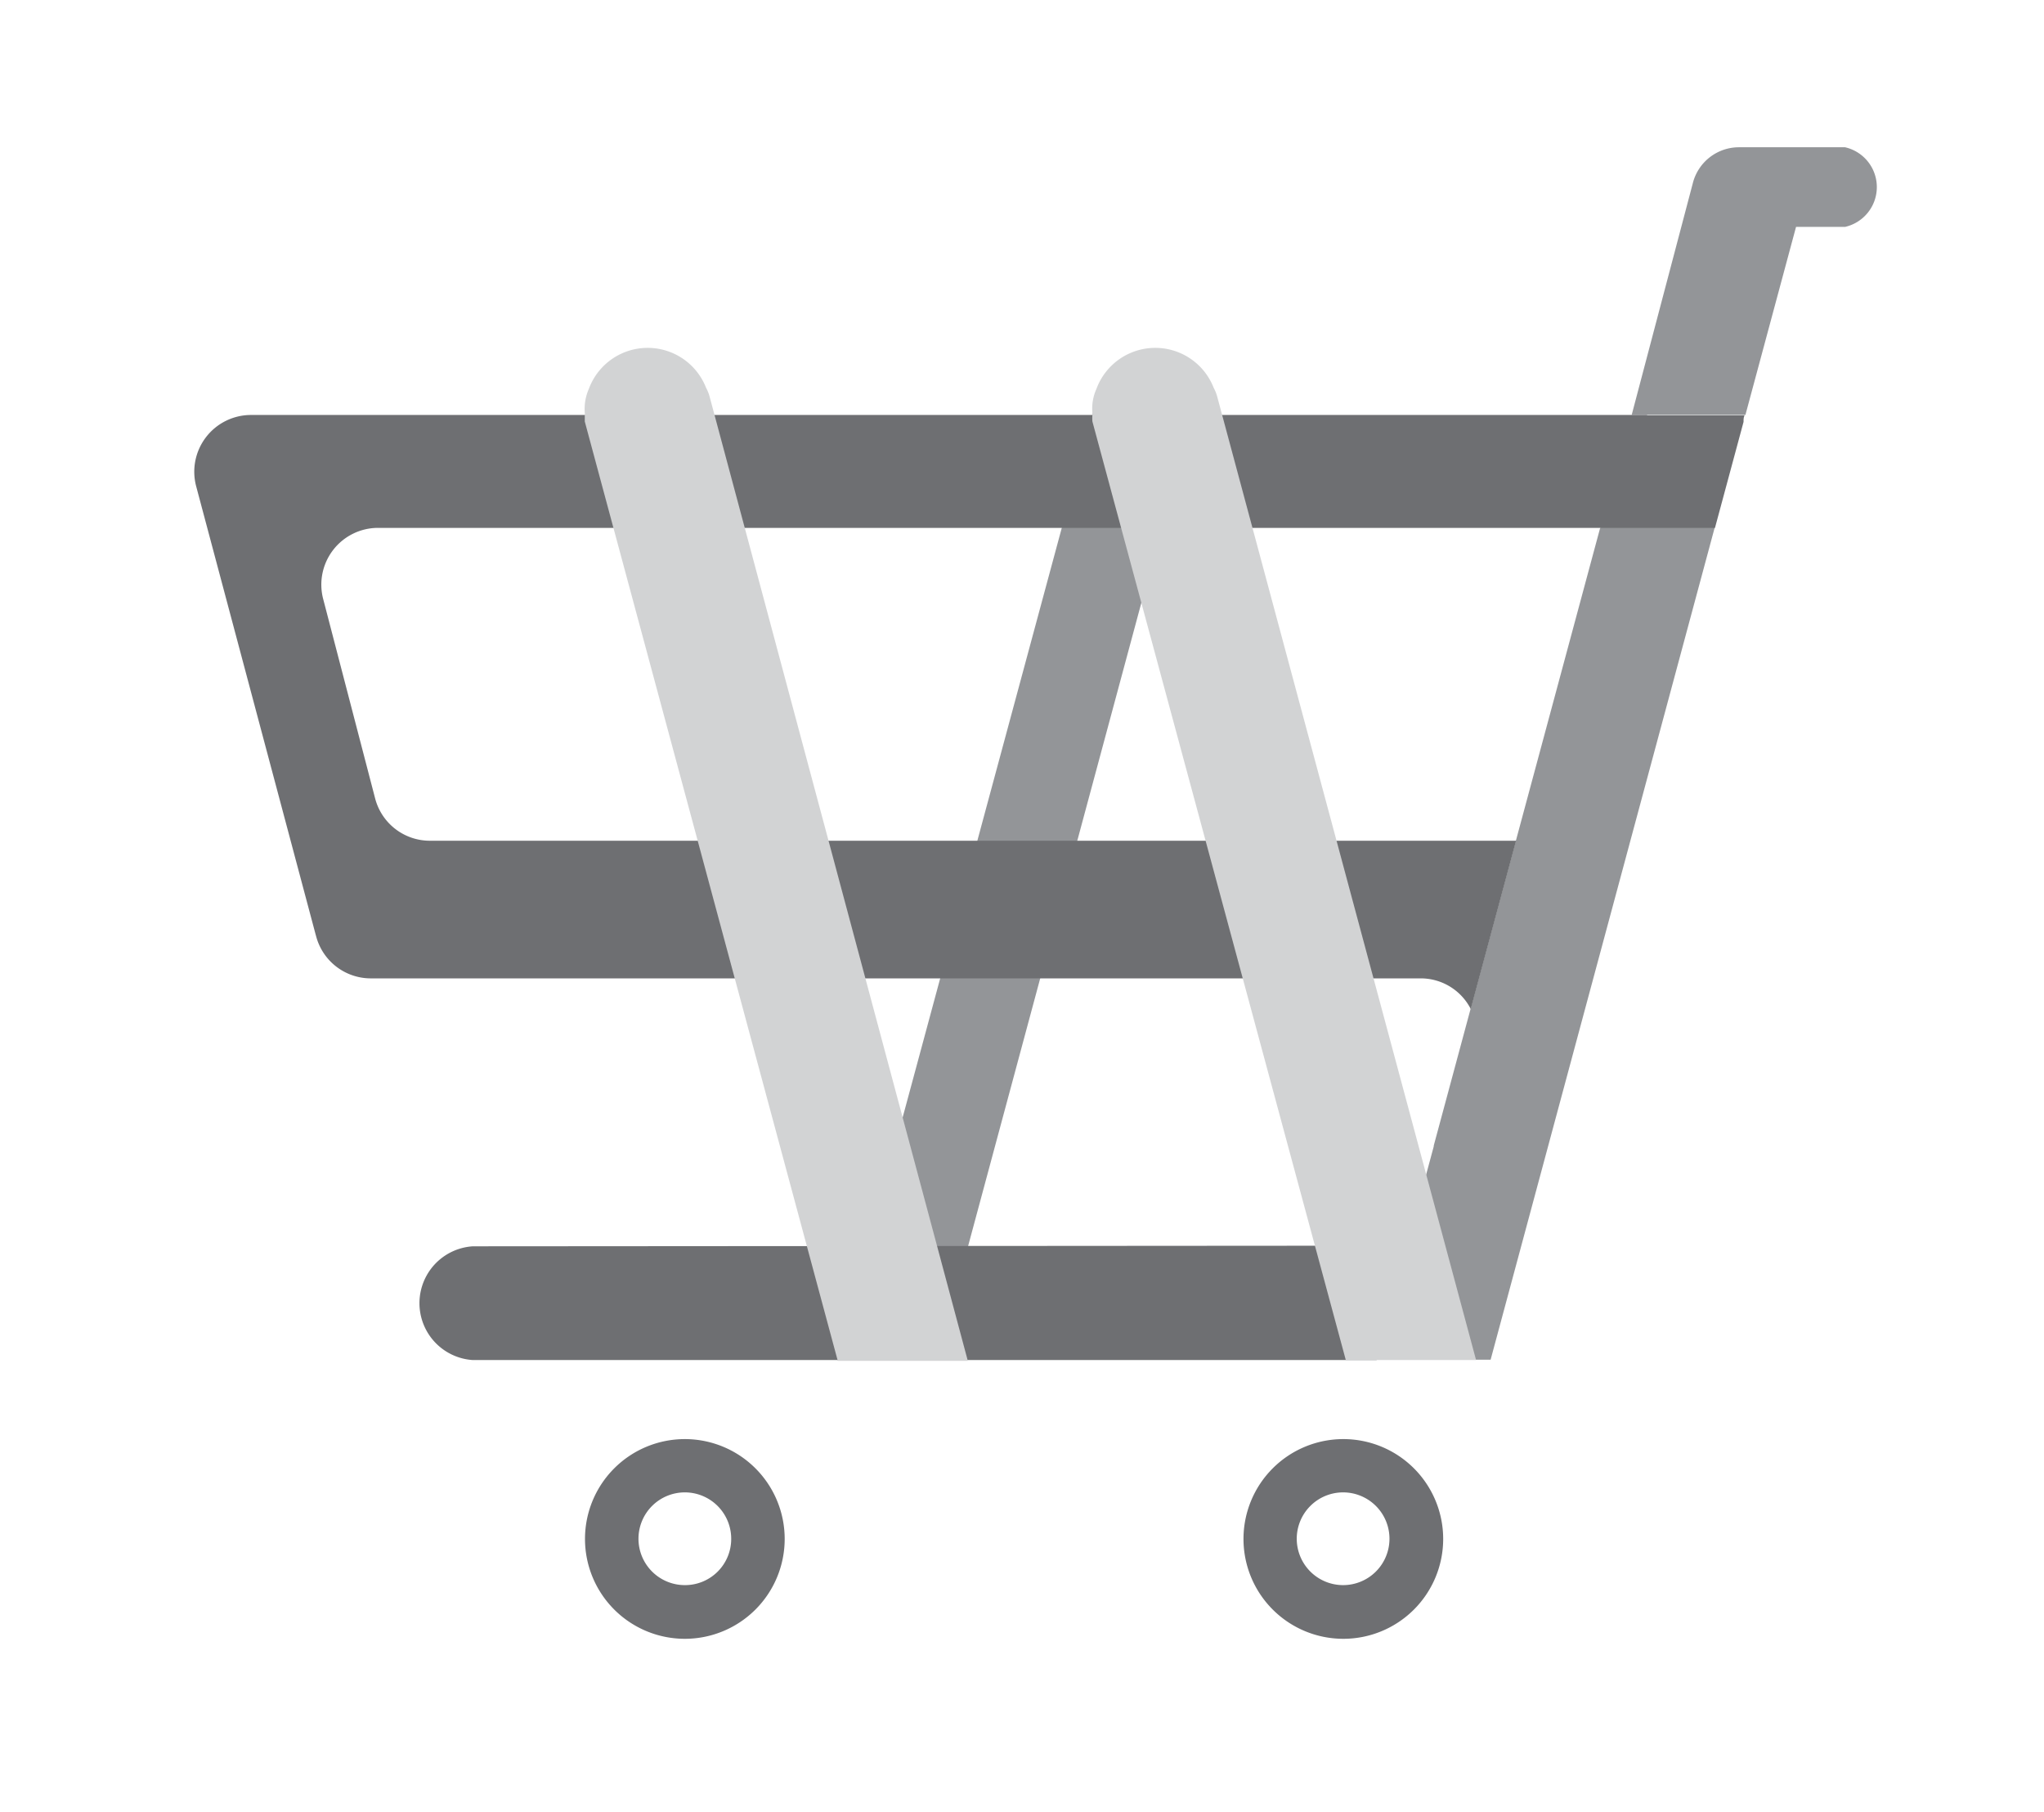
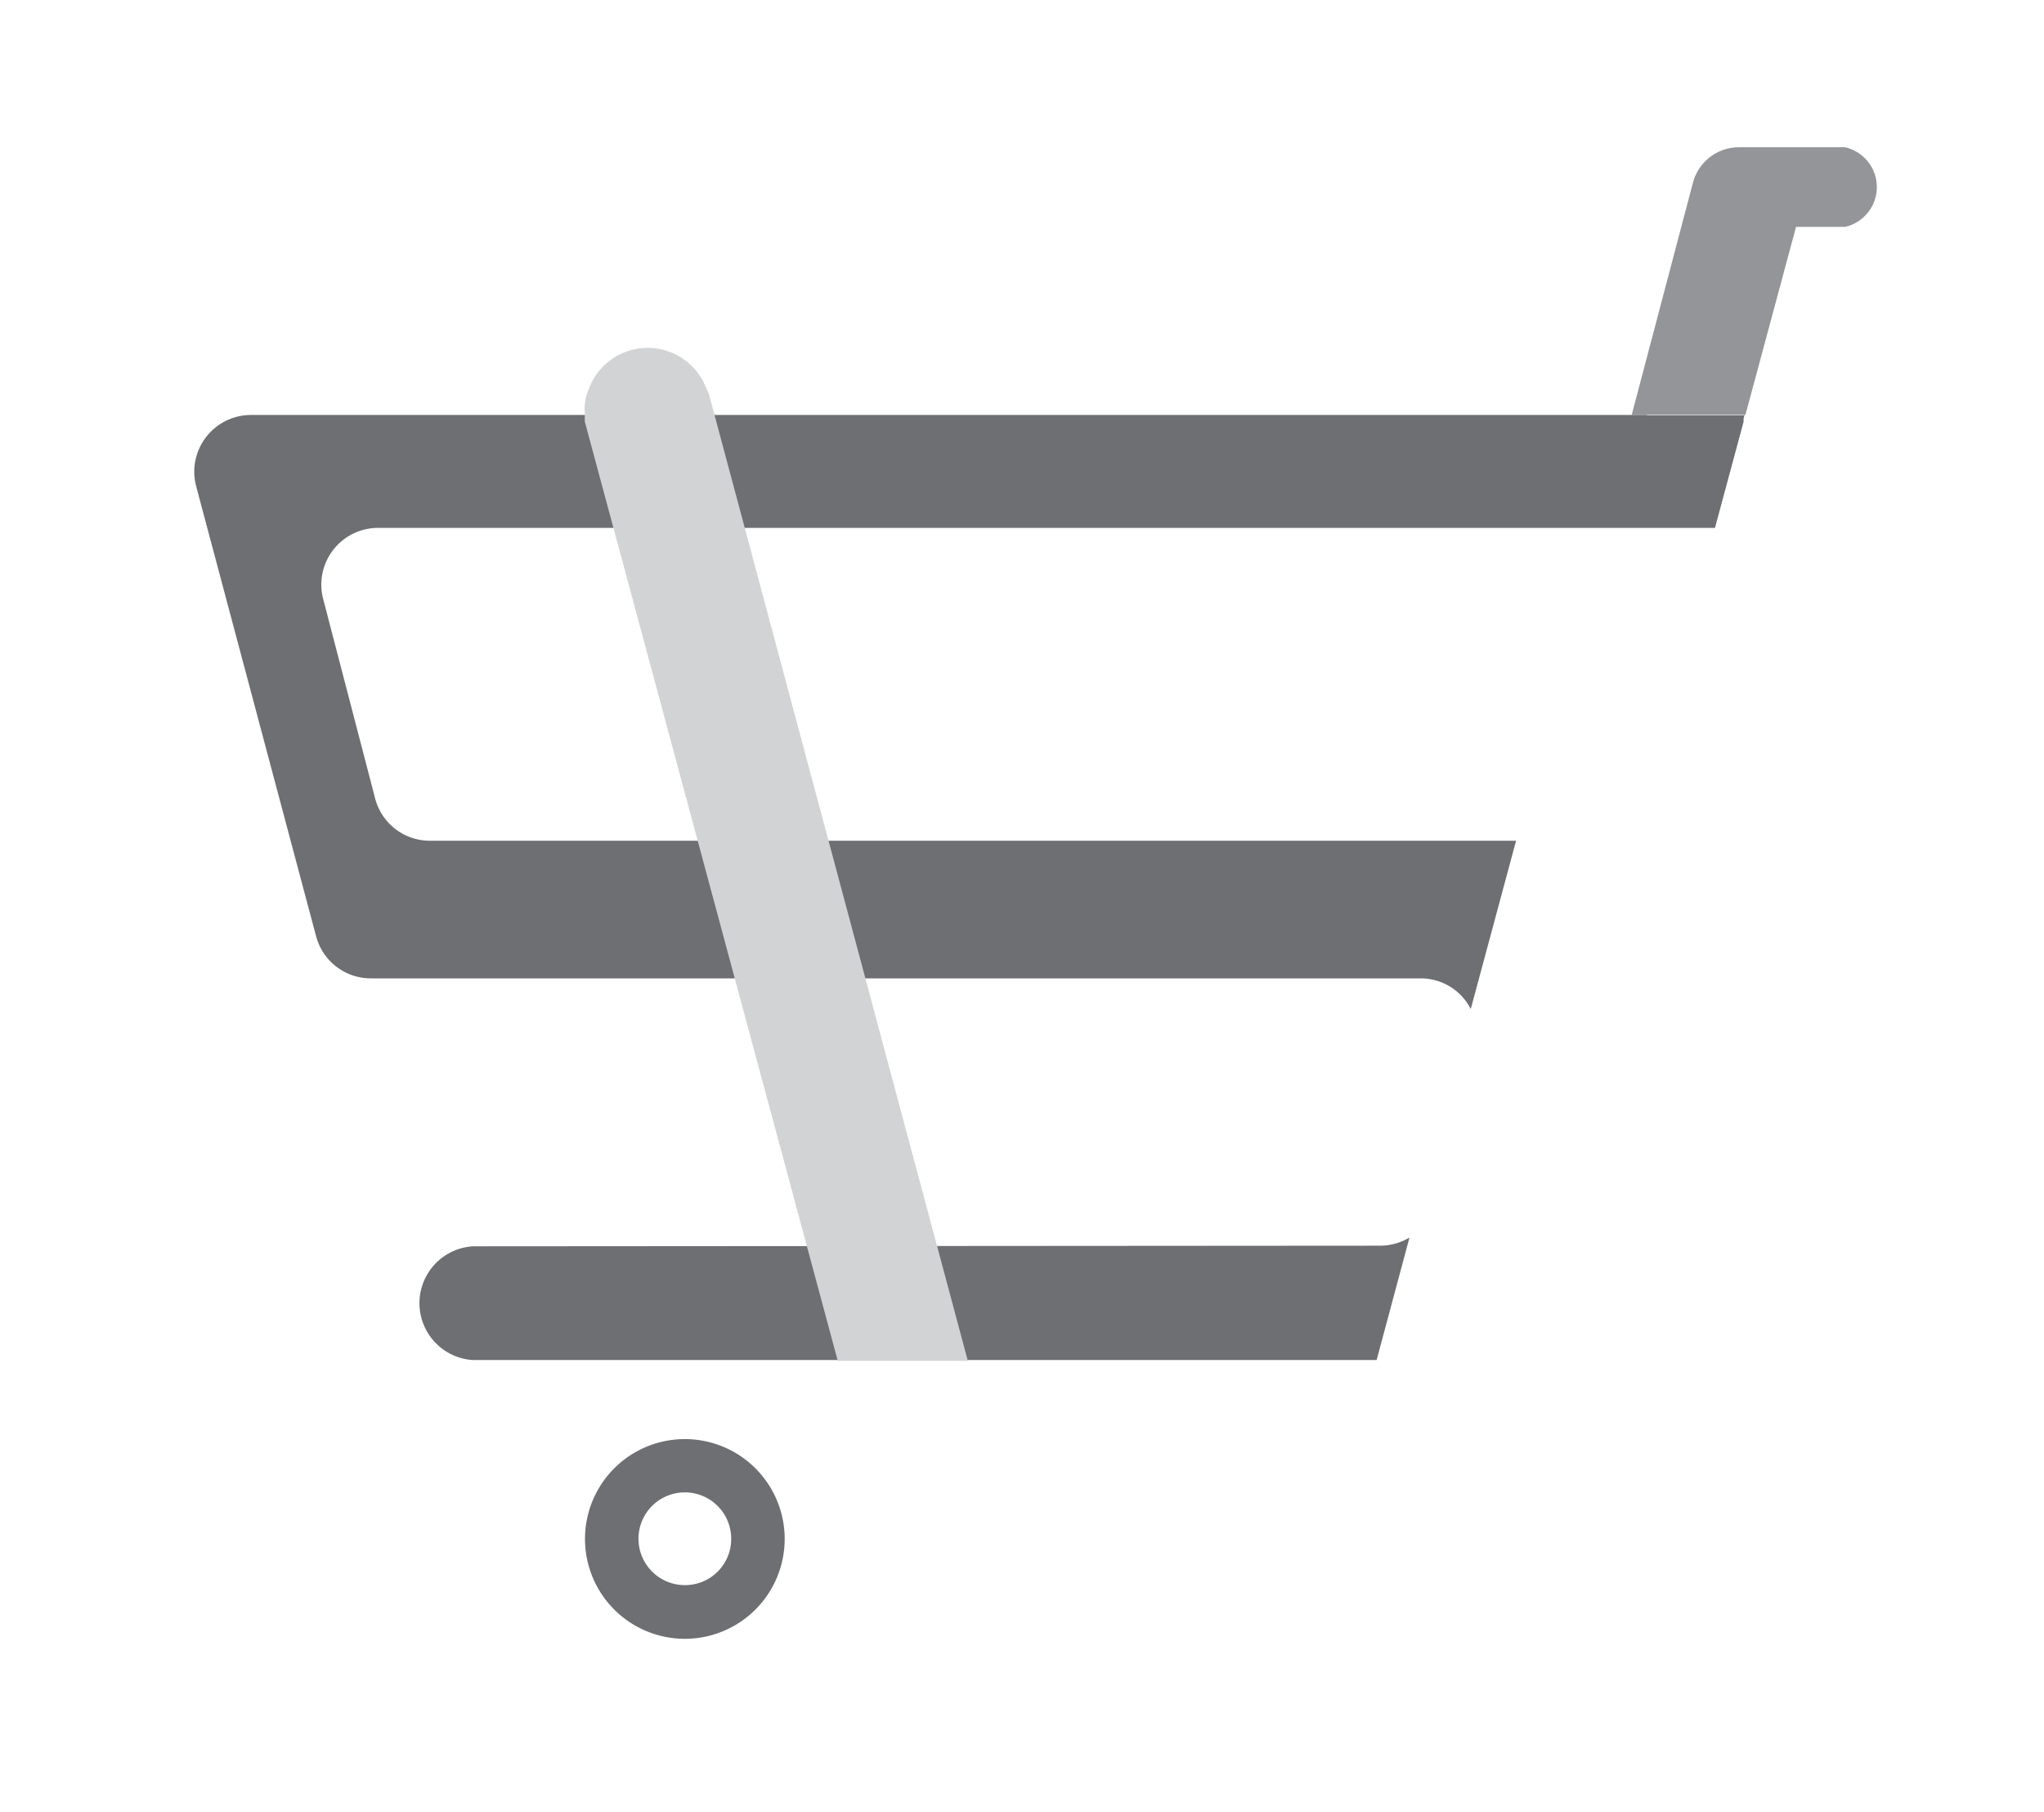
<svg xmlns="http://www.w3.org/2000/svg" xmlns:ns1="http://www.inkscape.org/namespaces/inkscape" xmlns:ns2="http://sodipodi.sourceforge.net/DTD/sodipodi-0.dtd" ns1:version="1.0 (4035a4fb49, 2020-05-01)" height="73.04" width="82.4" ns2:docname="logo.svg" version="1.1" viewBox="0 0 82.4 73.04" id="F">
  <ns2:namedview ns1:current-layer="F" ns1:window-maximized="1" ns1:window-y="-8" ns1:window-x="-8" ns1:cy="36.52" ns1:cx="41.394857" ns1:zoom="4.5833333" showgrid="false" id="namedview25" ns1:window-height="822" ns1:window-width="1600" ns1:pageshadow="2" ns1:pageopacity="0" guidetolerance="10" gridtolerance="10" objecttolerance="10" borderopacity="1" bordercolor="#666666" pagecolor="#ffffff" />
  <defs id="defs4">
    <style id="style2">.cls-1{fill:#939598;}.cls-2{fill:#6e6f72;}.cls-3{fill:#d2d3d4;}</style>
  </defs>
-   <path style="stroke-width:0.823" id="path6" d="M 37.79,54.822 47.989,16.957 a 1.934,1.934 0 0 0 -1.852,-2.469 v 0 a 1.934,1.934 0 0 0 -1.885,1.424 l -10.503,38.91 z" class="cls-1" />
-   <path style="stroke-width:0.823" id="path8" d="m 54.154,58.008 a 4.025,4.025 0 1 0 4.025,4.025 4.025,4.025 0 0 0 -4.025,-4.025 z m 0,5.886 a 1.869,1.869 0 1 1 1.86,-1.86 1.869,1.869 0 0 1 -1.86,1.86 z" class="cls-2" />
  <path style="stroke-width:0.823" id="path10" d="m 27.608,58.008 a 4.025,4.025 0 1 0 4.025,4.025 4.025,4.025 0 0 0 -4.025,-4.025 z m 0,5.886 a 1.869,1.869 0 1 1 1.869,-1.86 1.86,1.86 0 0 1 -1.869,1.86 z" class="cls-2" />
-   <polyline transform="matrix(0.823,0,0,0.823,-17.361,-23.27)" id="polyline12" points="105.09 54.1 102.04 54.1 101.76 54.1 99.49 54.1 99.48 54.15 99.47 54.15 91.32 84.4 91.33 84.4 88.51 94.87 89.25 94.87 93.37 94.87 94.11 94.87" class="cls-1" />
  <path style="stroke-width:0.823" id="path14" d="m 72.404,9.146 h 1.976 a 1.646,1.646 0 0 0 0,-3.21 h -4.289 a 1.918,1.918 0 0 0 -1.844,1.432 l -2.469,9.359 h 4.585" class="cls-1" />
  <path style="stroke-width:0.823" id="path16" d="m 19.063,50.237 a 2.297,2.297 0 0 0 0,4.585 h 36.433 l 1.325,-4.939 a 2.321,2.321 0 0 1 -1.177,0.329 z" class="cls-2" />
  <path style="stroke-width:0.823" id="path18" d="M 66.403,16.727 H 10.116 A 2.288,2.288 0 0 0 7.91,19.608 l 4.807,18.035 v 0 l 0.041,0.148 a 2.28,2.28 0 0 0 2.206,1.646 h 42.31 a 2.264,2.264 0 0 1 2.017,1.235 L 61.118,33.889 H 17.335 a 2.28,2.28 0 0 1 -2.214,-1.712 l -2.091,-8.026 a 2.288,2.288 0 0 1 2.214,-2.873 h 49.282 v 0 h 4.61 l 1.152,-4.272 c 0,-0.091 0,-0.181 0.041,-0.263 h -3.935 z" class="cls-2" />
  <path style="stroke-width:0.823" id="path20" d="m 28.604,15.978 a 1.597,1.597 0 0 0 -0.14,-0.346 2.527,2.527 0 0 0 -4.725,0.041 2.025,2.025 0 0 0 -0.165,0.971 0.28,0.28 0 0 1 0,0.082 v 0 c 0,0.082 0,0.173 0,0.263 l 10.199,37.865 h 5.243 z" class="cls-3" />
-   <path style="stroke-width:0.823" id="path22" d="M 49.067,15.978 A 1.597,1.597 0 0 0 48.927,15.632 2.527,2.527 0 0 0 44.202,15.673 1.926,1.926 0 0 0 44.038,16.644 c 0,0 0,0.058 0,0.082 v 0 a 1.539,1.539 0 0 0 0,0.263 l 10.215,37.832 h 5.252 z" class="cls-3" />
</svg>